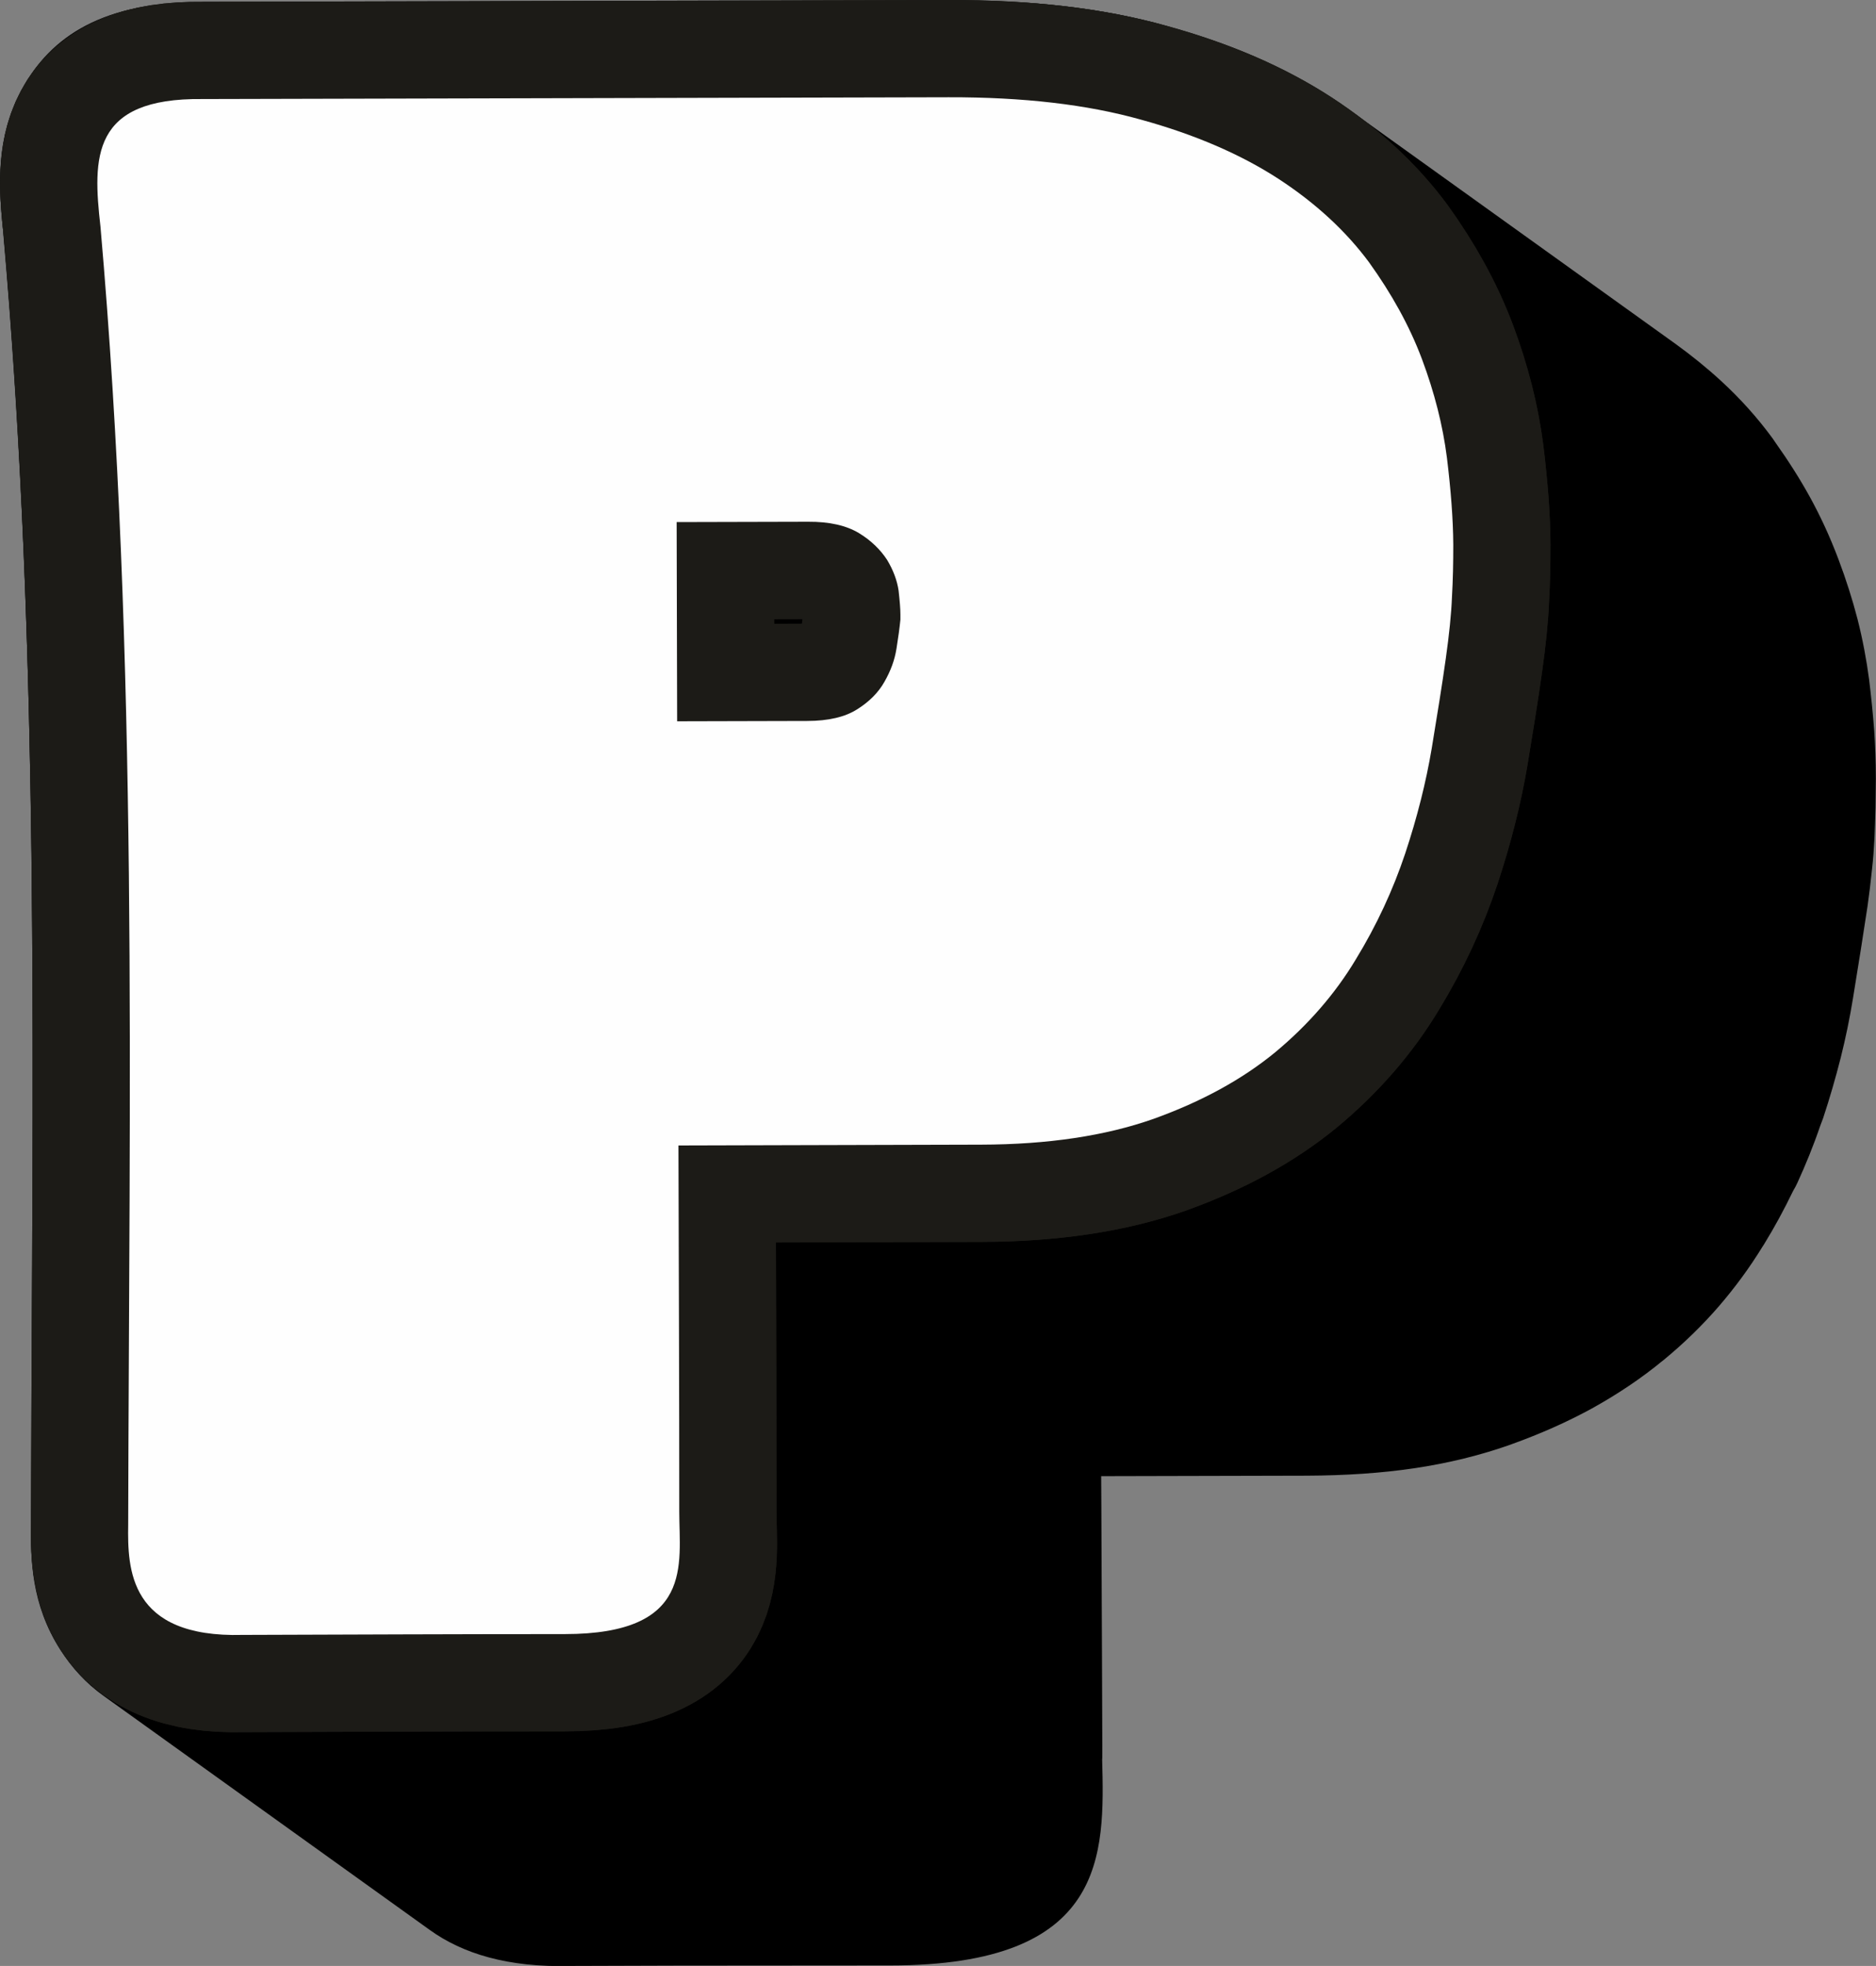
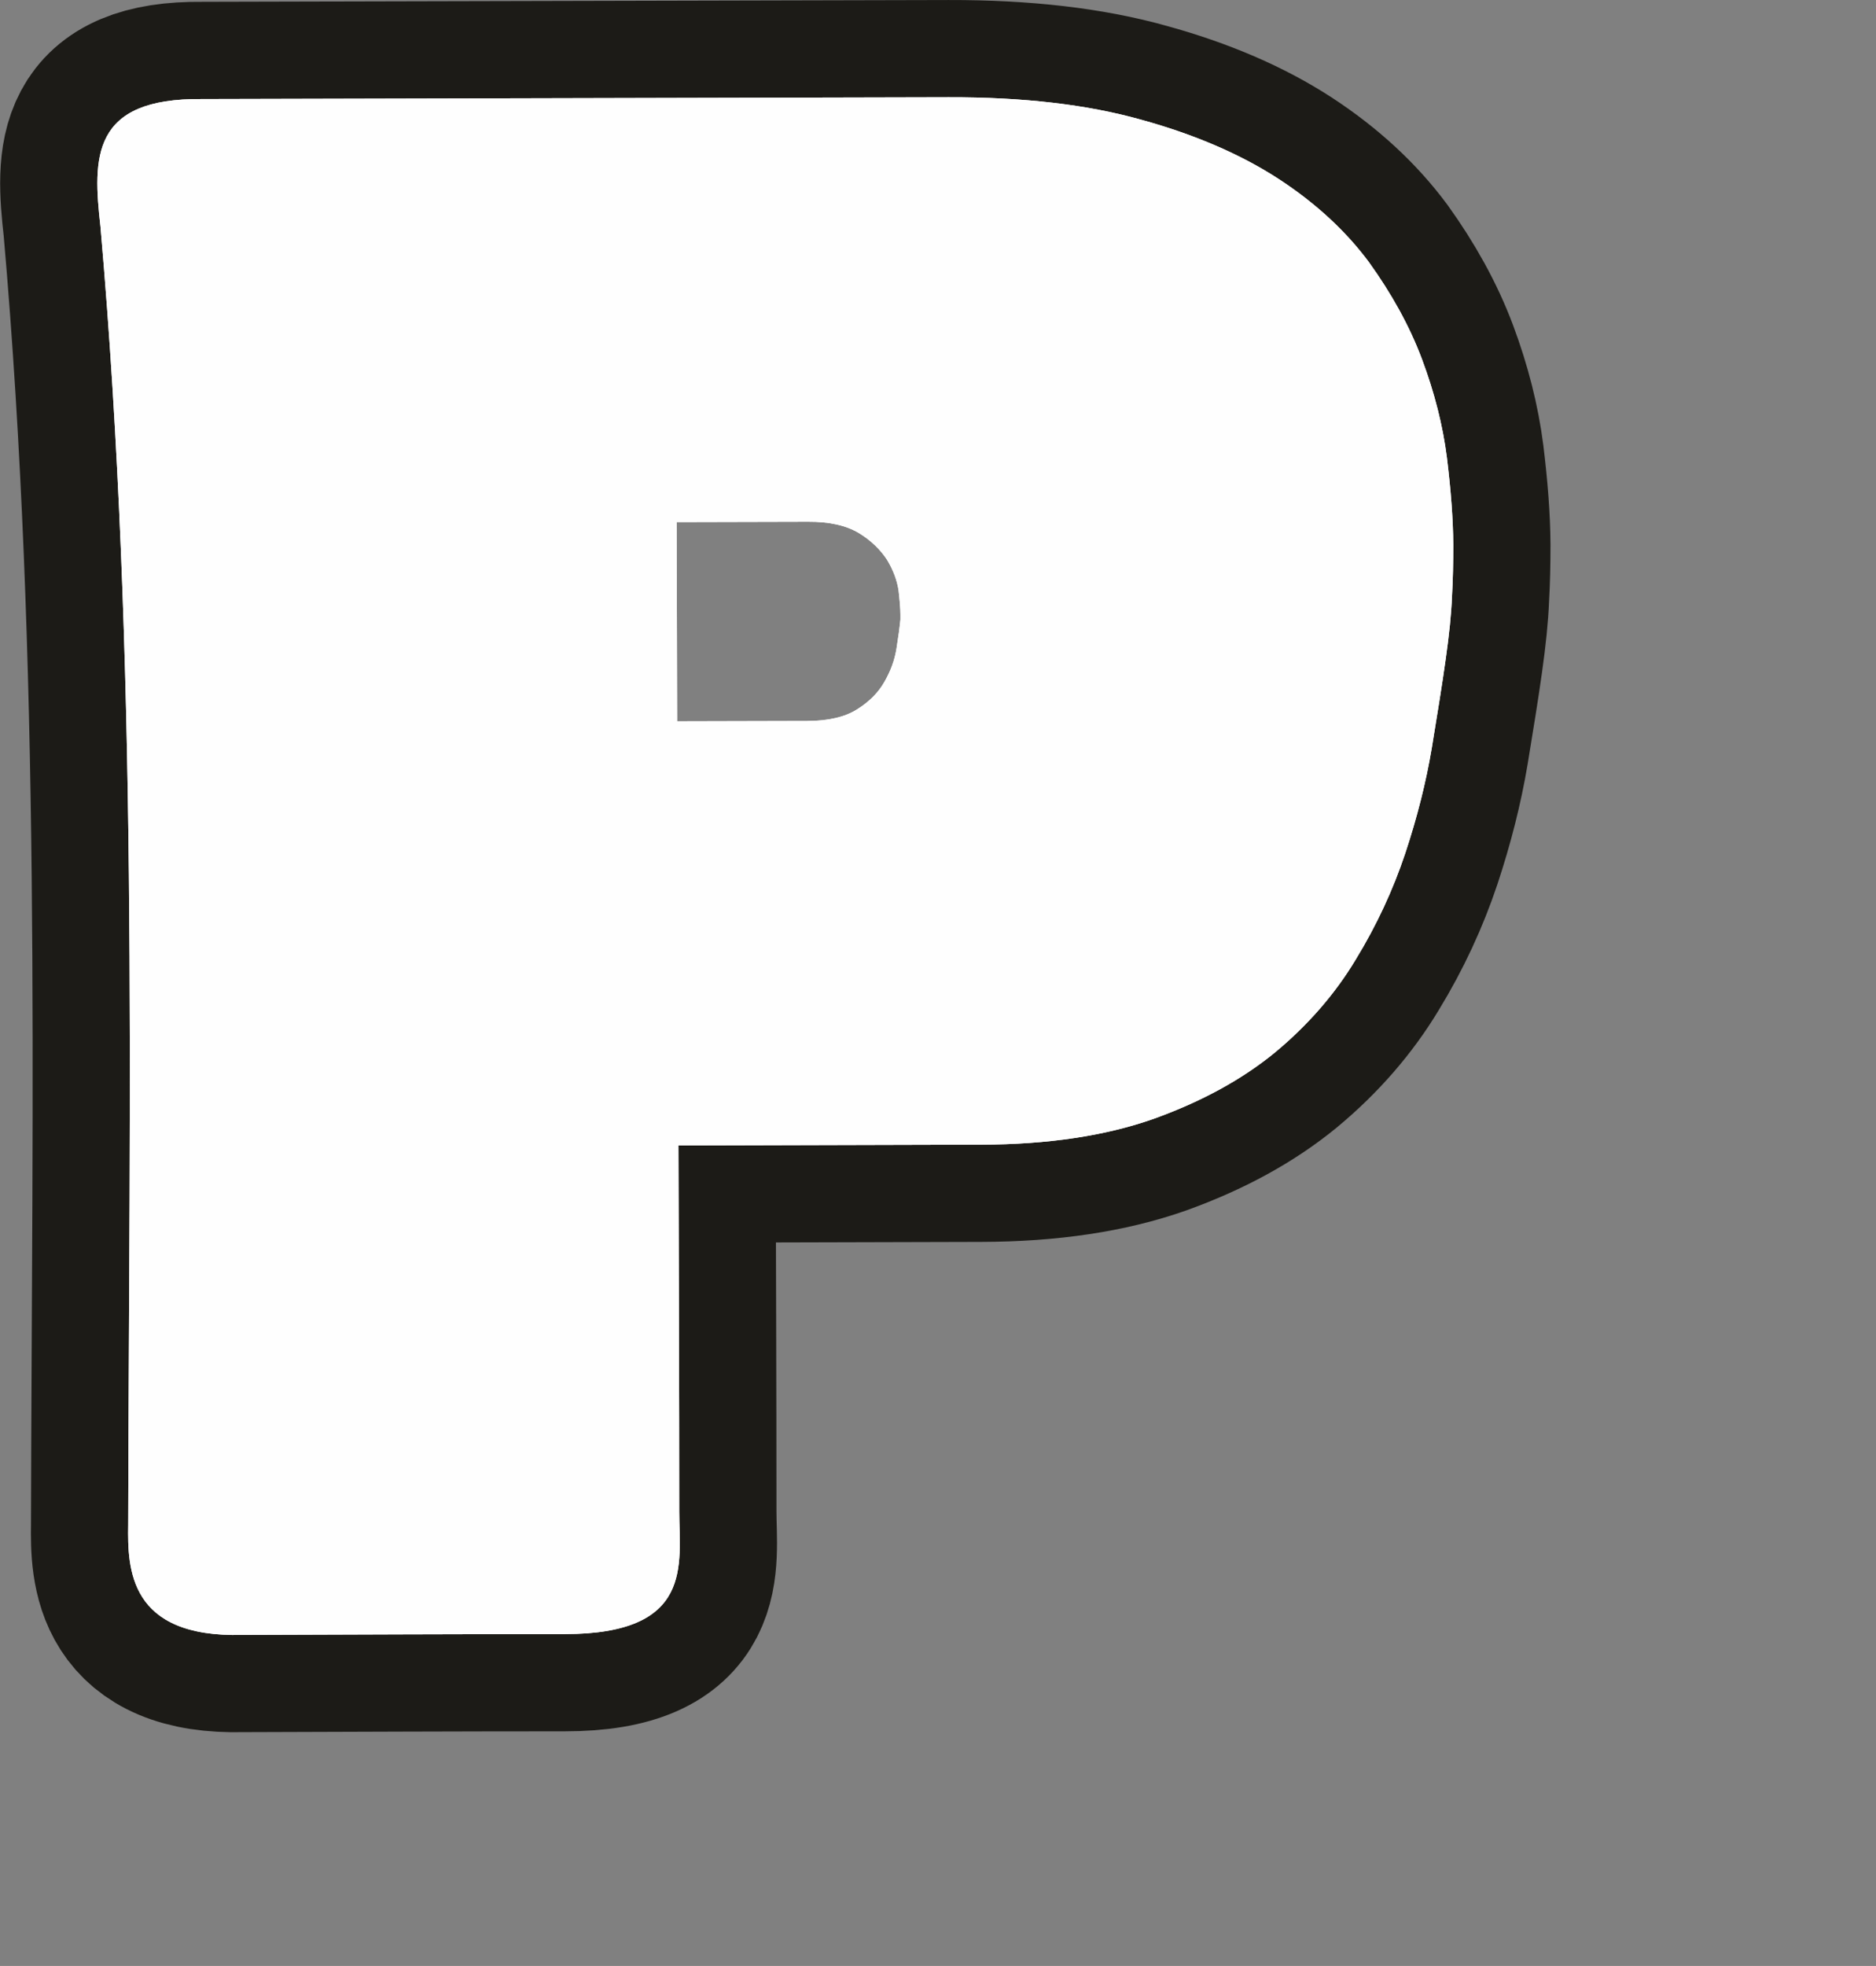
<svg xmlns="http://www.w3.org/2000/svg" xml:space="preserve" width="13.62mm" height="14.268mm" version="1.1" style="shape-rendering:geometricPrecision; text-rendering:geometricPrecision; image-rendering:optimizeQuality; fill-rule:evenodd; clip-rule:evenodd" viewBox="0 0 115.03 120.5">
  <rect x="0" y="0" width="115.03" height="120.5" fill="#808080" stroke="none" />
  <defs>
    <style type="text/css">
   
    .str0 {stroke:#1C1B17;stroke-width:11.92;stroke-linecap:round;stroke-linejoin:round;stroke-miterlimit:22.926}
    .fil1 {fill:none;fill-rule:nonzero}
    .fil0 {fill:black}
    .fil2 {fill:#FEFEFE;fill-rule:nonzero}
   
  </style>
  </defs>
  <g id="Layer_x0020_1">
    <g id="_2609515525760">
-       <path class="fil0" d="M12.45 0.13l45.72 -0.11c2.58,-0.01 4.93,0.11 7.03,0.35 2.27,0.26 4.39,0.67 6.35,1.23l0.36 0.11c1.86,0.53 3.52,1.11 4.98,1.74 1.72,0.74 3.3,1.59 4.75,2.53 0.38,0.25 0.75,0.5 1.11,0.76l19.99 14.34c0.98,0.71 1.91,1.46 2.77,2.25 1.19,1.09 2.25,2.27 3.18,3.54l0.17 0.25c0.81,1.14 1.52,2.26 2.12,3.35 0.65,1.18 1.23,2.44 1.74,3.79 0.48,1.27 0.87,2.5 1.18,3.7 0.32,1.26 0.55,2.5 0.71,3.71 0.12,1 0.23,2.04 0.31,3.11 0.06,0.88 0.1,1.86 0.1,2.95l-0.02 1.76c-0.02,0.75 -0.04,1.36 -0.06,1.78l-0.01 0.19c-0.03,0.57 -0.07,1.17 -0.14,1.78 -0.09,0.86 -0.18,1.62 -0.28,2.31l-0.41 2.65 -0.48 2.98c-0.2,1.23 -0.45,2.44 -0.75,3.64 -0.32,1.26 -0.68,2.5 -1.08,3.71l-0.17 0.45c-0.43,1.26 -0.91,2.43 -1.41,3.52 -0.08,0.17 -0.16,0.33 -0.26,0.49 -0.55,1.14 -1.14,2.23 -1.78,3.27l-0.11 0.17c-0.78,1.27 -1.67,2.48 -2.65,3.62 -1.02,1.18 -2.17,2.3 -3.45,3.35l-0.03 0.02c-1.3,1.07 -2.75,2.04 -4.32,2.91 -1.5,0.82 -3.14,1.55 -4.92,2.19l-0.05 0.02c-1.86,0.66 -3.85,1.15 -5.96,1.46 -1.96,0.29 -4.14,0.44 -6.56,0.45l-12.6 0.03 0.01 1.68c0.03,8.6 0.06,12.52 0.06,14.86 0,0.68 -0,0.81 -0.01,0.81 0.15,5.86 0.31,12.64 -12.99,12.64l-13.05 0.01 -6.53 0.02c-3.89,0.11 -6.66,-0.77 -8.65,-2.2l-19.99 -14.34c-1.11,-0.79 -1.98,-1.76 -2.66,-2.82 -1.81,-2.81 -1.84,-5.61 -1.8,-7.76l0.05 -11.59c0.11,-22.42 0.23,-44.79 -1.75,-67.38l-0.01 -0.19c-0.32,-2.98 -0.42,-5.83 1.1,-8.67 1.81,-3.37 5.08,-5.48 11.15,-5.4z" />
-     </g>
+       </g>
    <g>
-       <path class="fil1 str0" d="M12.4 6.07c15.26,-0.04 30.51,-0.07 45.77,-0.11 4.55,-0.01 8.47,0.44 11.78,1.37 3.31,0.91 6.13,2.13 8.44,3.63 2.3,1.5 4.14,3.21 5.55,5.11 1.38,1.92 2.48,3.89 3.25,5.94 0.77,2.06 1.28,4.07 1.53,6.04 0.24,1.97 0.38,3.74 0.39,5.34 0,1.09 -0.02,2.17 -0.08,3.19 -0.04,1.05 -0.17,2.3 -0.38,3.79 -0.22,1.58 -0.52,3.42 -0.86,5.49 -0.35,2.08 -0.89,4.23 -1.63,6.46 -0.74,2.21 -1.74,4.38 -3.03,6.49 -1.26,2.1 -2.92,4.01 -4.93,5.68 -2.03,1.67 -4.52,3.03 -7.47,4.09 -2.95,1.04 -6.47,1.57 -10.57,1.58 -6.19,0.02 -12.37,0.03 -18.56,0.05 0.02,7.49 0.05,14.98 0.05,22.46 0,3.2 0.93,7.49 -7.03,7.49 -6.58,0 -13.16,0.03 -19.74,0.05 -6.99,0.19 -7.06,-4.07 -7.02,-6.75 0.06,-26.59 0.62,-53.08 -1.7,-79.57 -0.48,-4.24 -0.57,-7.9 6.25,-7.82zm29.09 25.93c0.01,4.07 0.02,8.14 0.03,12.21 2.66,-0.01 5.31,-0.01 7.97,-0.02 1.31,-0 2.34,-0.25 3.06,-0.71 0.74,-0.46 1.31,-1.03 1.68,-1.69 0.39,-0.68 0.63,-1.34 0.74,-2.04 0.11,-0.68 0.19,-1.27 0.24,-1.77 0,-0.11 0,-0.22 -0,-0.33 0,-0.33 -0.04,-0.81 -0.11,-1.44 -0.09,-0.63 -0.33,-1.27 -0.71,-1.9 -0.4,-0.61 -0.97,-1.18 -1.73,-1.64 -0.77,-0.46 -1.8,-0.7 -3.11,-0.69 -2.68,0.01 -5.37,0.01 -8.05,0.02z" />
+       <path class="fil1 str0" d="M12.4 6.07c15.26,-0.04 30.51,-0.07 45.77,-0.11 4.55,-0.01 8.47,0.44 11.78,1.37 3.31,0.91 6.13,2.13 8.44,3.63 2.3,1.5 4.14,3.21 5.55,5.11 1.38,1.92 2.48,3.89 3.25,5.94 0.77,2.06 1.28,4.07 1.53,6.04 0.24,1.97 0.38,3.74 0.39,5.34 0,1.09 -0.02,2.17 -0.08,3.19 -0.04,1.05 -0.17,2.3 -0.38,3.79 -0.22,1.58 -0.52,3.42 -0.86,5.49 -0.35,2.08 -0.89,4.23 -1.63,6.46 -0.74,2.21 -1.74,4.38 -3.03,6.49 -1.26,2.1 -2.92,4.01 -4.93,5.68 -2.03,1.67 -4.52,3.03 -7.47,4.09 -2.95,1.04 -6.47,1.57 -10.57,1.58 -6.19,0.02 -12.37,0.03 -18.56,0.05 0.02,7.49 0.05,14.98 0.05,22.46 0,3.2 0.93,7.49 -7.03,7.49 -6.58,0 -13.16,0.03 -19.74,0.05 -6.99,0.19 -7.06,-4.07 -7.02,-6.75 0.06,-26.59 0.62,-53.08 -1.7,-79.57 -0.48,-4.24 -0.57,-7.9 6.25,-7.82zc0.01,4.07 0.02,8.14 0.03,12.21 2.66,-0.01 5.31,-0.01 7.97,-0.02 1.31,-0 2.34,-0.25 3.06,-0.71 0.74,-0.46 1.31,-1.03 1.68,-1.69 0.39,-0.68 0.63,-1.34 0.74,-2.04 0.11,-0.68 0.19,-1.27 0.24,-1.77 0,-0.11 0,-0.22 -0,-0.33 0,-0.33 -0.04,-0.81 -0.11,-1.44 -0.09,-0.63 -0.33,-1.27 -0.71,-1.9 -0.4,-0.61 -0.97,-1.18 -1.73,-1.64 -0.77,-0.46 -1.8,-0.7 -3.11,-0.69 -2.68,0.01 -5.37,0.01 -8.05,0.02z" />
      <path id="_1" class="fil2" d="M12.4 6.07c15.26,-0.04 30.51,-0.07 45.77,-0.11 4.55,-0.01 8.47,0.44 11.78,1.37 3.31,0.91 6.13,2.13 8.44,3.63 2.3,1.5 4.14,3.21 5.55,5.11 1.38,1.92 2.48,3.89 3.25,5.94 0.77,2.06 1.28,4.07 1.53,6.04 0.24,1.97 0.38,3.74 0.39,5.34 0,1.09 -0.02,2.17 -0.08,3.19 -0.04,1.05 -0.17,2.3 -0.38,3.79 -0.22,1.58 -0.52,3.42 -0.86,5.49 -0.35,2.08 -0.89,4.23 -1.63,6.46 -0.74,2.21 -1.74,4.38 -3.03,6.49 -1.26,2.1 -2.92,4.01 -4.93,5.68 -2.03,1.67 -4.52,3.03 -7.47,4.09 -2.95,1.04 -6.47,1.57 -10.57,1.58 -6.19,0.02 -12.37,0.03 -18.56,0.05 0.02,7.49 0.05,14.98 0.05,22.46 0,3.2 0.93,7.49 -7.03,7.49 -6.58,0 -13.16,0.03 -19.74,0.05 -6.99,0.19 -7.06,-4.07 -7.02,-6.75 0.06,-26.59 0.62,-53.08 -1.7,-79.57 -0.48,-4.24 -0.57,-7.9 6.25,-7.82zm29.09 25.93c0.01,4.07 0.02,8.14 0.03,12.21 2.66,-0.01 5.31,-0.01 7.97,-0.02 1.31,-0 2.34,-0.25 3.06,-0.71 0.74,-0.46 1.31,-1.03 1.68,-1.69 0.39,-0.68 0.63,-1.34 0.74,-2.04 0.11,-0.68 0.19,-1.27 0.24,-1.77 0,-0.11 0,-0.22 -0,-0.33 0,-0.33 -0.04,-0.81 -0.11,-1.44 -0.09,-0.63 -0.33,-1.27 -0.71,-1.9 -0.4,-0.61 -0.97,-1.18 -1.73,-1.64 -0.77,-0.46 -1.8,-0.7 -3.11,-0.69 -2.68,0.01 -5.37,0.01 -8.05,0.02z" />
    </g>
    <g>
-       <path class="fil1 str0" d="M12.4 6.07c15.26,-0.04 30.51,-0.07 45.77,-0.11 4.55,-0.01 8.47,0.44 11.78,1.37 3.31,0.91 6.13,2.13 8.44,3.63 2.3,1.5 4.14,3.21 5.55,5.11 1.38,1.92 2.48,3.89 3.25,5.94 0.77,2.06 1.28,4.07 1.53,6.04 0.24,1.97 0.38,3.74 0.39,5.34 0,1.09 -0.02,2.17 -0.08,3.19 -0.04,1.05 -0.17,2.3 -0.38,3.79 -0.22,1.58 -0.52,3.42 -0.86,5.49 -0.35,2.08 -0.89,4.23 -1.63,6.46 -0.74,2.21 -1.74,4.38 -3.03,6.49 -1.26,2.1 -2.92,4.01 -4.93,5.68 -2.03,1.67 -4.52,3.03 -7.47,4.09 -2.95,1.04 -6.47,1.57 -10.57,1.58 -6.19,0.02 -12.37,0.03 -18.56,0.05 0.02,7.49 0.05,14.98 0.05,22.46 0,3.2 0.93,7.49 -7.03,7.49 -6.58,0 -13.16,0.03 -19.74,0.05 -6.99,0.19 -7.06,-4.07 -7.02,-6.75 0.06,-26.59 0.62,-53.08 -1.7,-79.57 -0.48,-4.24 -0.57,-7.9 6.25,-7.82zm29.09 25.93c0.01,4.07 0.02,8.14 0.03,12.21 2.66,-0.01 5.31,-0.01 7.97,-0.02 1.31,-0 2.34,-0.25 3.06,-0.71 0.74,-0.46 1.31,-1.03 1.68,-1.69 0.39,-0.68 0.63,-1.34 0.74,-2.04 0.11,-0.68 0.19,-1.27 0.24,-1.77 0,-0.11 0,-0.22 -0,-0.33 0,-0.33 -0.04,-0.81 -0.11,-1.44 -0.09,-0.63 -0.33,-1.27 -0.71,-1.9 -0.4,-0.61 -0.97,-1.18 -1.73,-1.64 -0.77,-0.46 -1.8,-0.7 -3.11,-0.69 -2.68,0.01 -5.37,0.01 -8.05,0.02z" />
      <path id="_1_0" class="fil2" d="M12.4 6.07c15.26,-0.04 30.51,-0.07 45.77,-0.11 4.55,-0.01 8.47,0.44 11.78,1.37 3.31,0.91 6.13,2.13 8.44,3.63 2.3,1.5 4.14,3.21 5.55,5.11 1.38,1.92 2.48,3.89 3.25,5.94 0.77,2.06 1.28,4.07 1.53,6.04 0.24,1.97 0.38,3.74 0.39,5.34 0,1.09 -0.02,2.17 -0.08,3.19 -0.04,1.05 -0.17,2.3 -0.38,3.79 -0.22,1.58 -0.52,3.42 -0.86,5.49 -0.35,2.08 -0.89,4.23 -1.63,6.46 -0.74,2.21 -1.74,4.38 -3.03,6.49 -1.26,2.1 -2.92,4.01 -4.93,5.68 -2.03,1.67 -4.52,3.03 -7.47,4.09 -2.95,1.04 -6.47,1.57 -10.57,1.58 -6.19,0.02 -12.37,0.03 -18.56,0.05 0.02,7.49 0.05,14.98 0.05,22.46 0,3.2 0.93,7.49 -7.03,7.49 -6.58,0 -13.16,0.03 -19.74,0.05 -6.99,0.19 -7.06,-4.07 -7.02,-6.75 0.06,-26.59 0.62,-53.08 -1.7,-79.57 -0.48,-4.24 -0.57,-7.9 6.25,-7.82zm29.09 25.93c0.01,4.07 0.02,8.14 0.03,12.21 2.66,-0.01 5.31,-0.01 7.97,-0.02 1.31,-0 2.34,-0.25 3.06,-0.71 0.74,-0.46 1.31,-1.03 1.68,-1.69 0.39,-0.68 0.63,-1.34 0.74,-2.04 0.11,-0.68 0.19,-1.27 0.24,-1.77 0,-0.11 0,-0.22 -0,-0.33 0,-0.33 -0.04,-0.81 -0.11,-1.44 -0.09,-0.63 -0.33,-1.27 -0.71,-1.9 -0.4,-0.61 -0.97,-1.18 -1.73,-1.64 -0.77,-0.46 -1.8,-0.7 -3.11,-0.69 -2.68,0.01 -5.37,0.01 -8.05,0.02z" />
    </g>
  </g>
</svg>